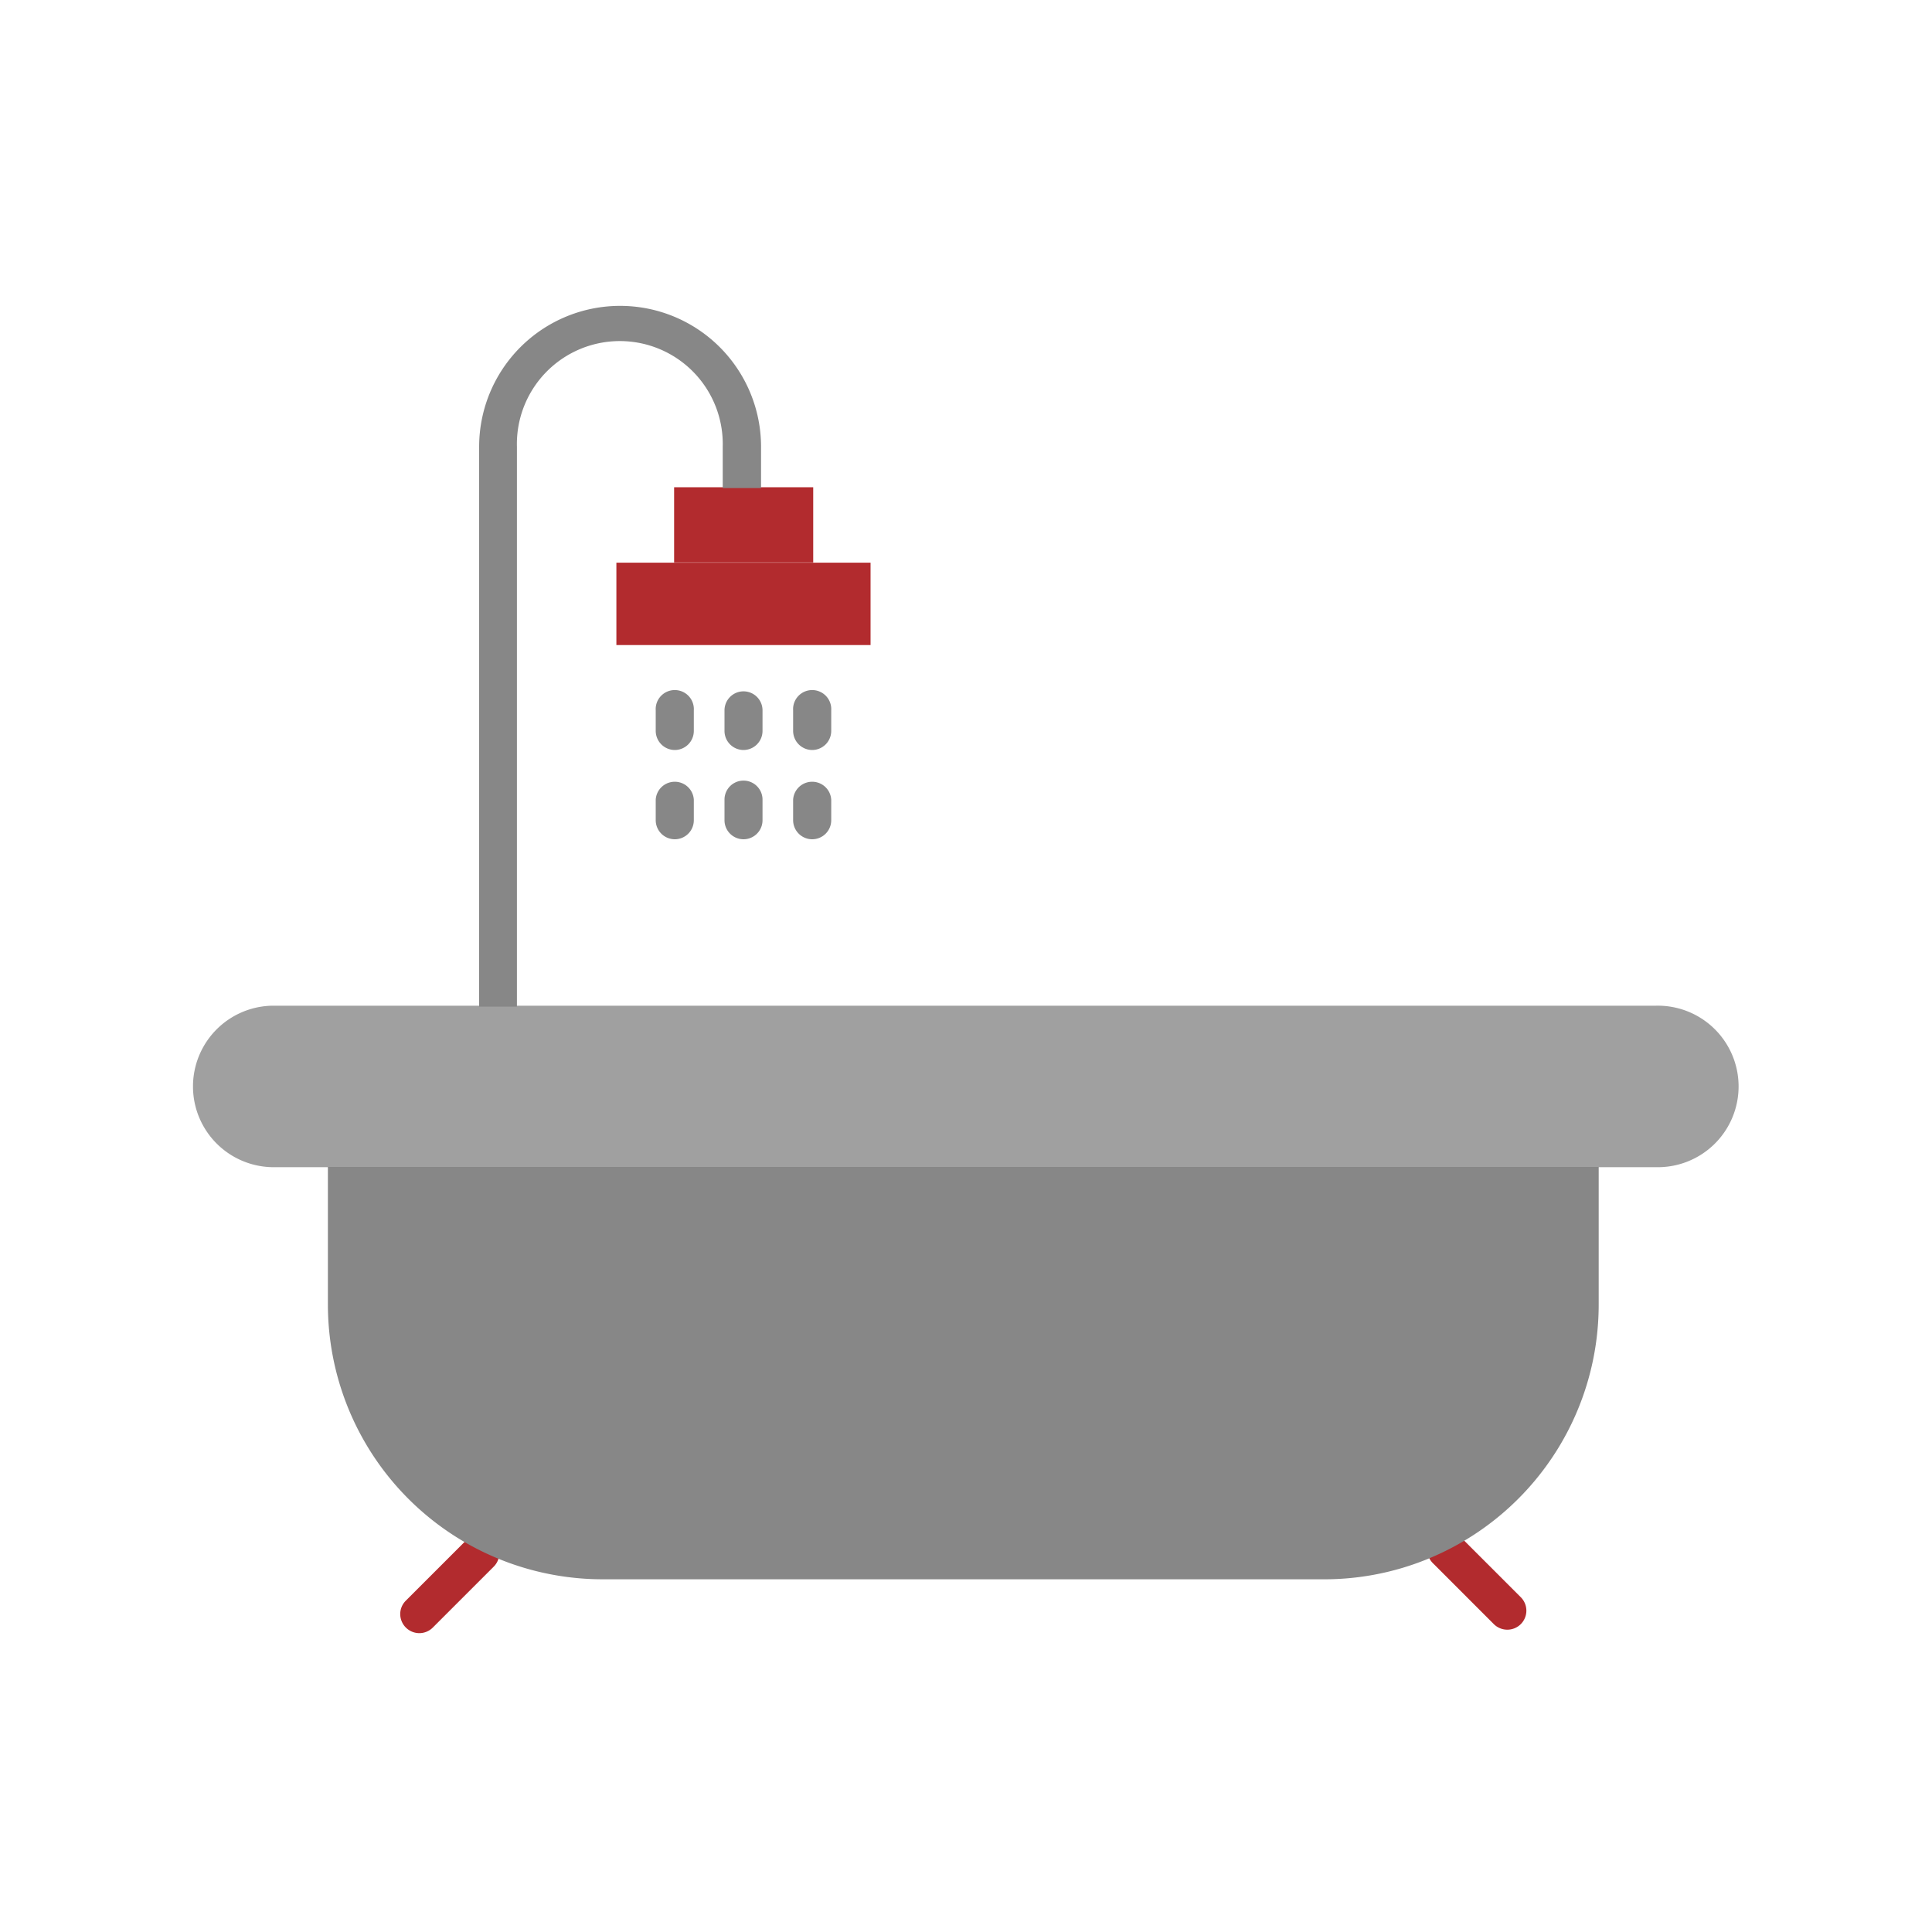
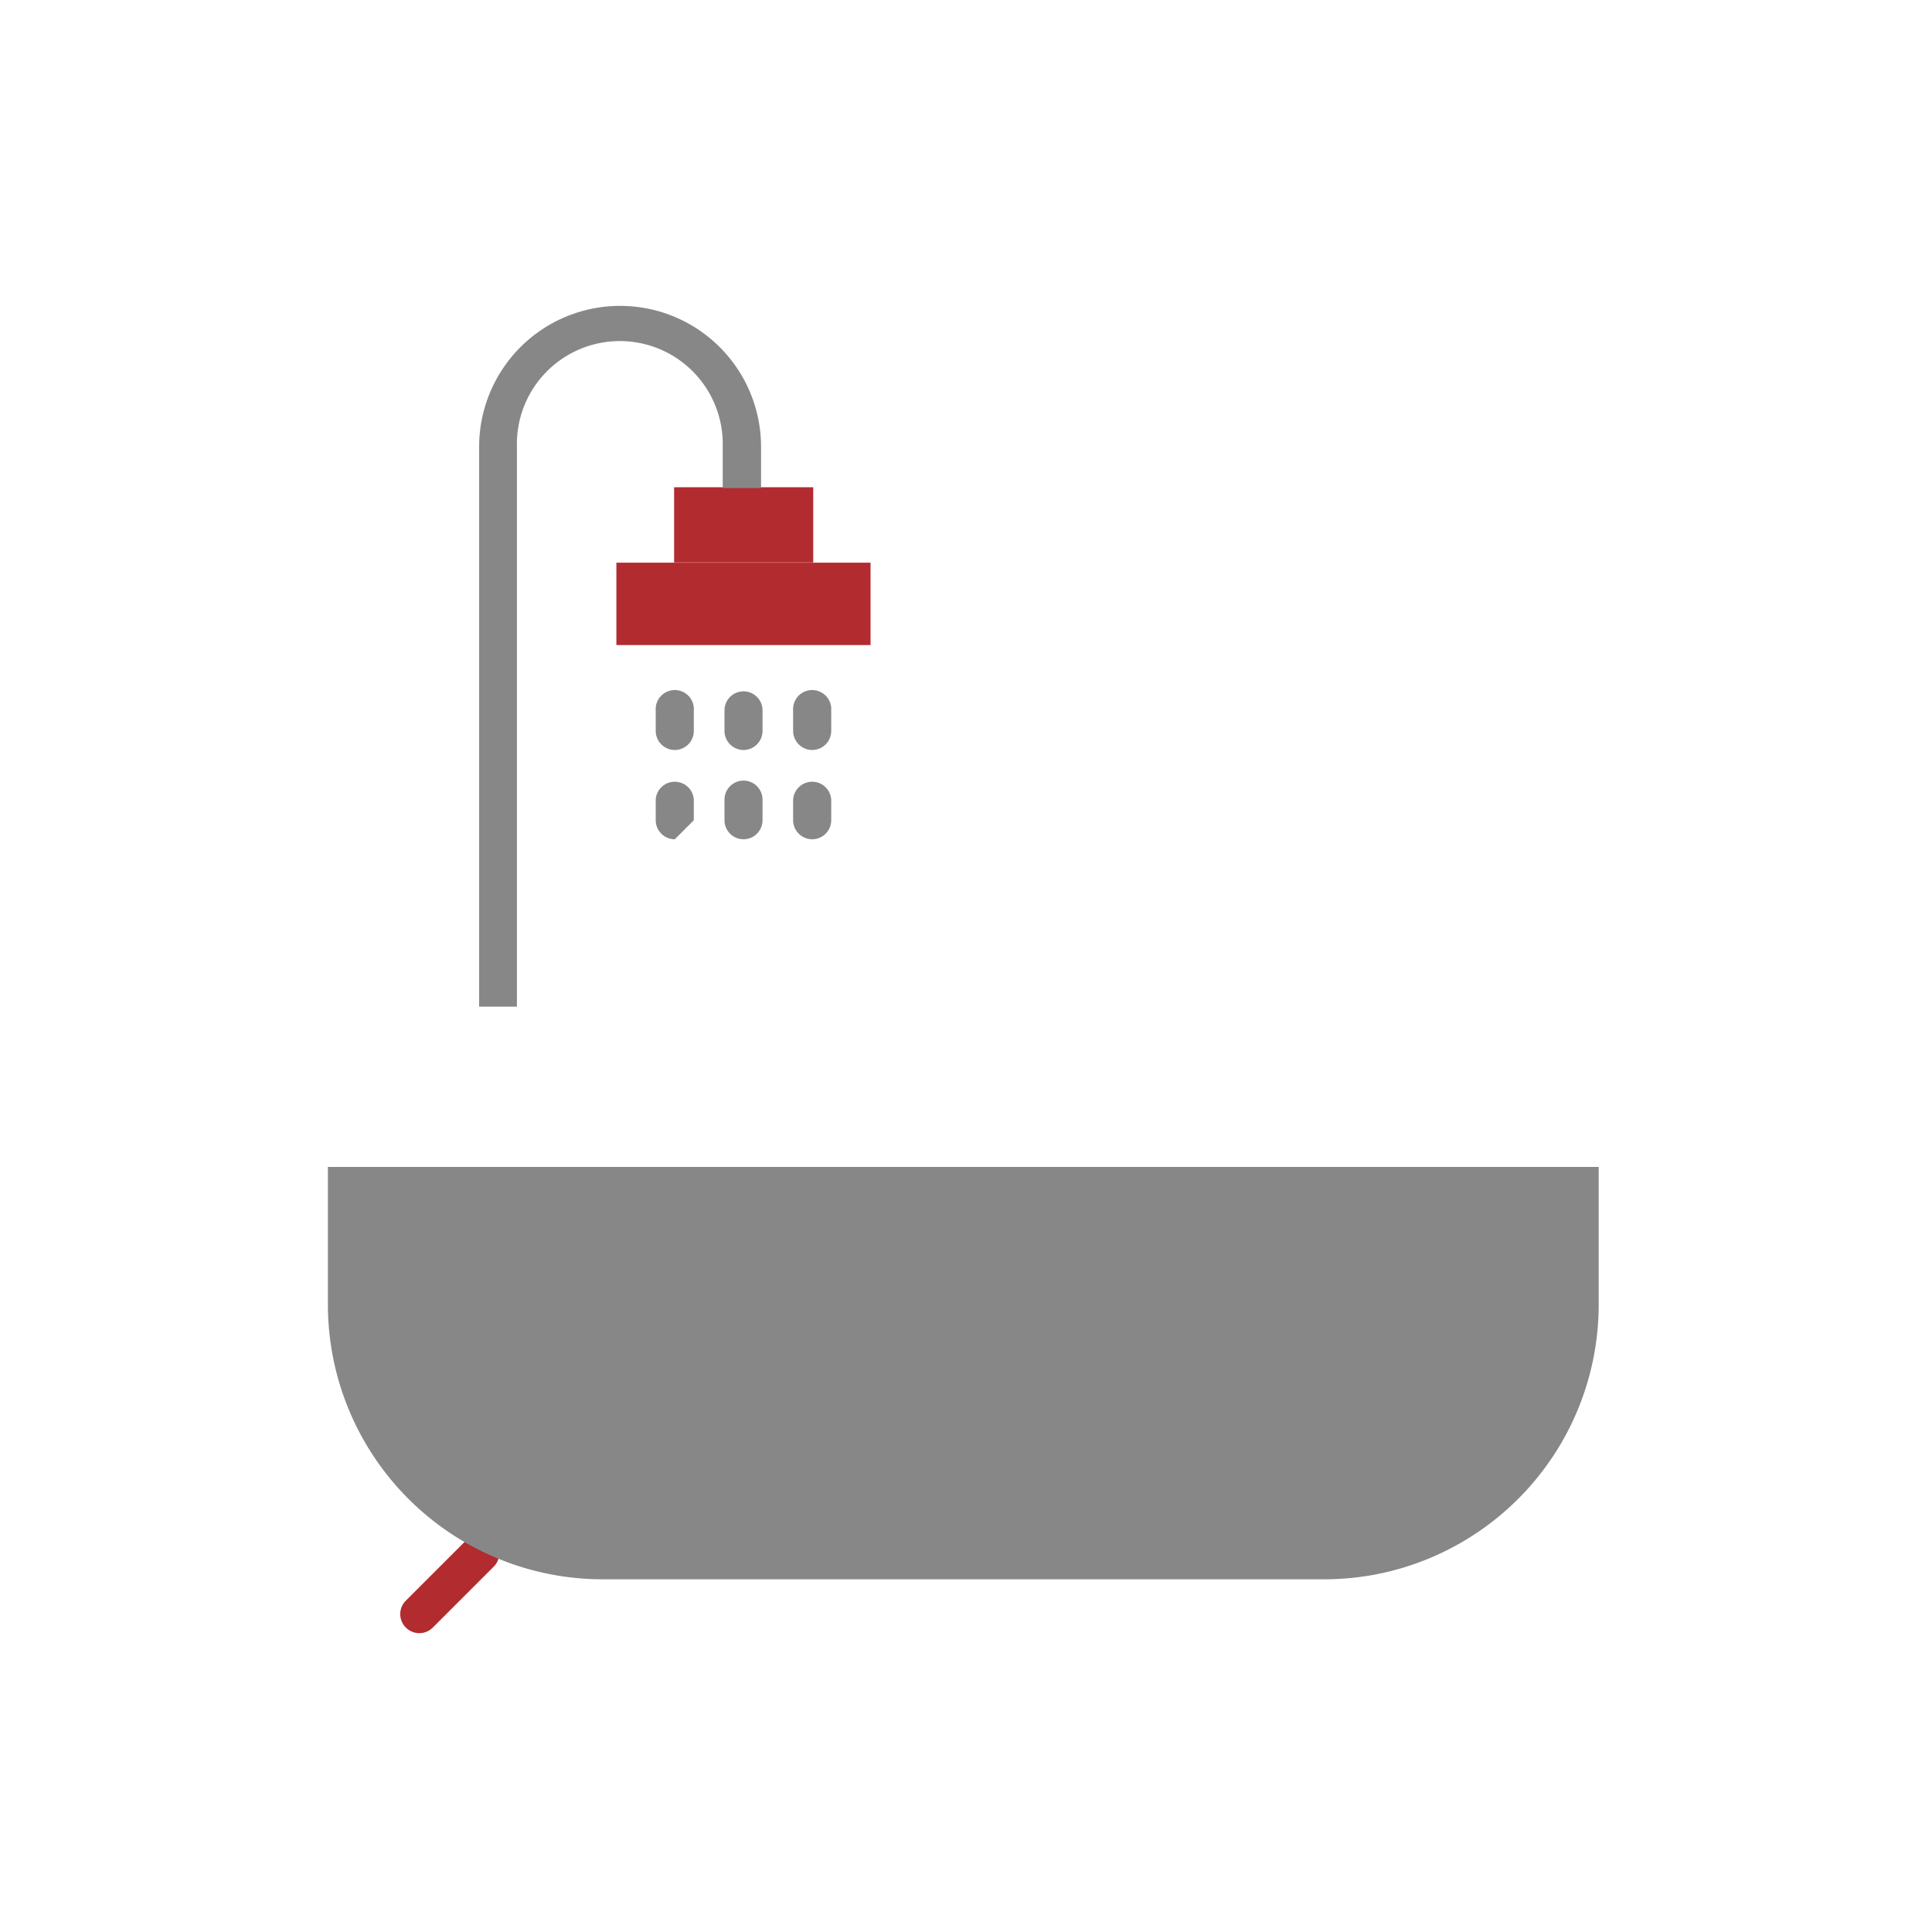
<svg xmlns="http://www.w3.org/2000/svg" id="Layer_1" data-name="Layer 1" viewBox="0 0 250 250">
  <defs>
    <style>.cls-1{fill:#a0a0a0;}.cls-2{fill:#b22b2e;}.cls-3{fill:#878787;}</style>
  </defs>
-   <path class="cls-1" d="M64.43,130.14H214.2a10.45,10.45,0,1,1,0,20.89H35.1a10.45,10.45,0,0,1,0-20.89H64.43Z" />
  <path class="cls-2" d="M112.65,72.81V83.47H79.76V72.81h32.89Z" />
  <path class="cls-2" d="M96,63.05h9.23v9.73h-18V63.05Z" />
  <path class="cls-2" d="M54.26,211.33a2.48,2.48,0,0,1-2.47-2.47,2.44,2.44,0,0,1,.73-1.74l7.85-7.85a2.46,2.46,0,1,1,3.55,3.42l-.06.06L56,210.61A2.47,2.47,0,0,1,54.26,211.33Z" />
-   <path class="cls-2" d="M195.05,210.88a2.47,2.47,0,0,1-1.75-.72l-7.85-7.85a2.46,2.46,0,0,1,3.42-3.55l.06.06,7.86,7.86a2.46,2.46,0,0,1-1.74,4.2Z" />
  <path class="cls-3" d="M96.21,97.05a2.47,2.47,0,0,1-2.46-2.47V91.92a2.46,2.46,0,1,1,4.92,0v2.66A2.47,2.47,0,0,1,96.21,97.05Z" />
  <path class="cls-3" d="M87.32,97.05a2.48,2.48,0,0,1-2.47-2.47V91.92a2.47,2.47,0,1,1,4.93,0v2.66A2.47,2.47,0,0,1,87.32,97.05Z" />
  <path class="cls-3" d="M105.1,97.05a2.48,2.48,0,0,1-2.47-2.47V91.92a2.47,2.47,0,1,1,4.93,0v2.66A2.47,2.47,0,0,1,105.1,97.05Z" />
  <path class="cls-3" d="M96.21,108.6a2.46,2.46,0,0,1-2.46-2.46v-2.67a2.46,2.46,0,0,1,4.92,0v2.67A2.46,2.46,0,0,1,96.21,108.6Z" />
-   <path class="cls-3" d="M87.32,108.6a2.47,2.47,0,0,1-2.47-2.46v-2.67a2.47,2.47,0,0,1,4.93,0v2.67A2.46,2.46,0,0,1,87.32,108.6Z" />
+   <path class="cls-3" d="M87.32,108.6a2.47,2.47,0,0,1-2.47-2.46v-2.67a2.47,2.47,0,0,1,4.93,0v2.67Z" />
  <path class="cls-3" d="M105.1,108.6a2.47,2.47,0,0,1-2.47-2.46v-2.67a2.47,2.47,0,0,1,4.93,0v2.67A2.46,2.46,0,0,1,105.1,108.6Z" />
  <path class="cls-3" d="M66.89,130.26H62V57.82a18.24,18.24,0,0,1,36.48,0v5.33H93.52V57.82a13.32,13.32,0,1,0-26.63,0h0Z" />
  <path class="cls-3" d="M187.23,200.6a35.33,35.33,0,0,1-15.91,3.76H78A35.56,35.56,0,0,1,42.43,168.8V151H206.87V168.8A35.54,35.54,0,0,1,187.23,200.6Z" />
</svg>